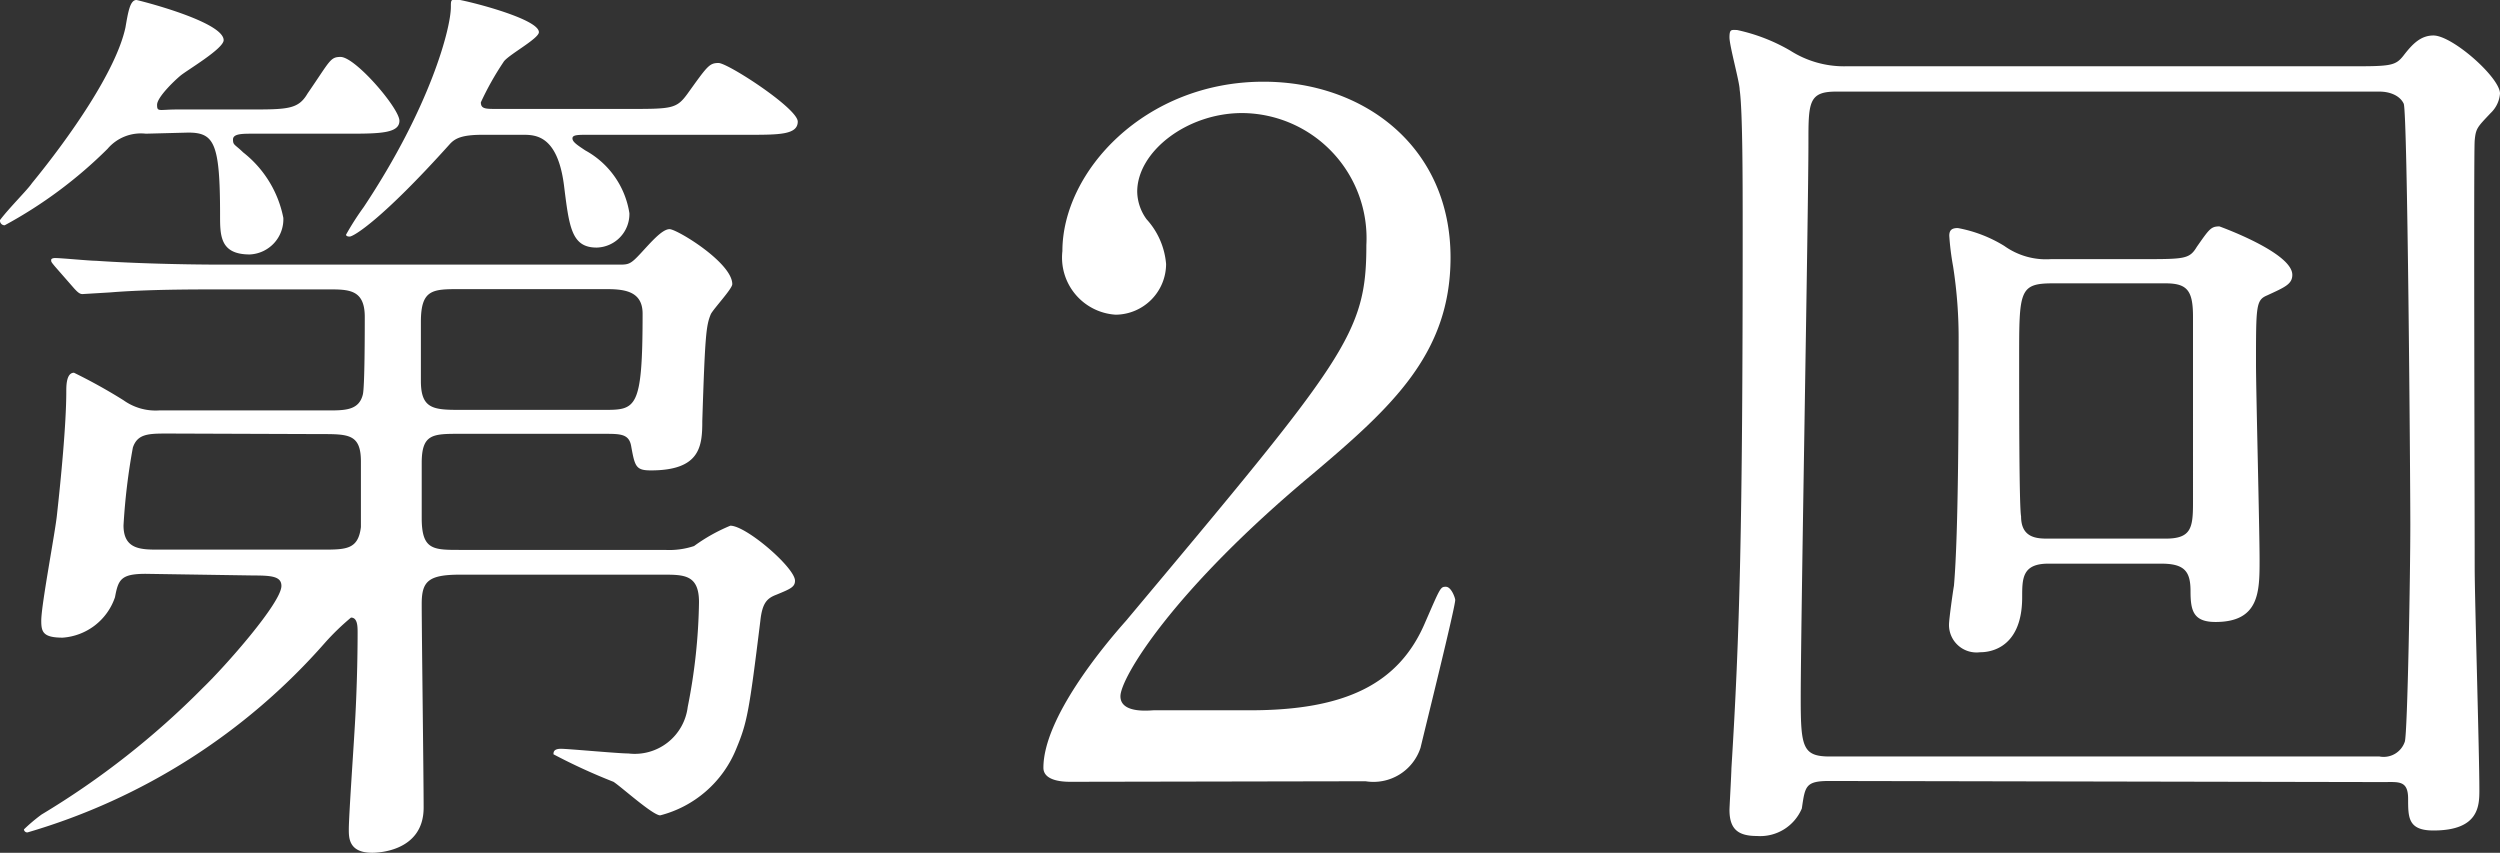
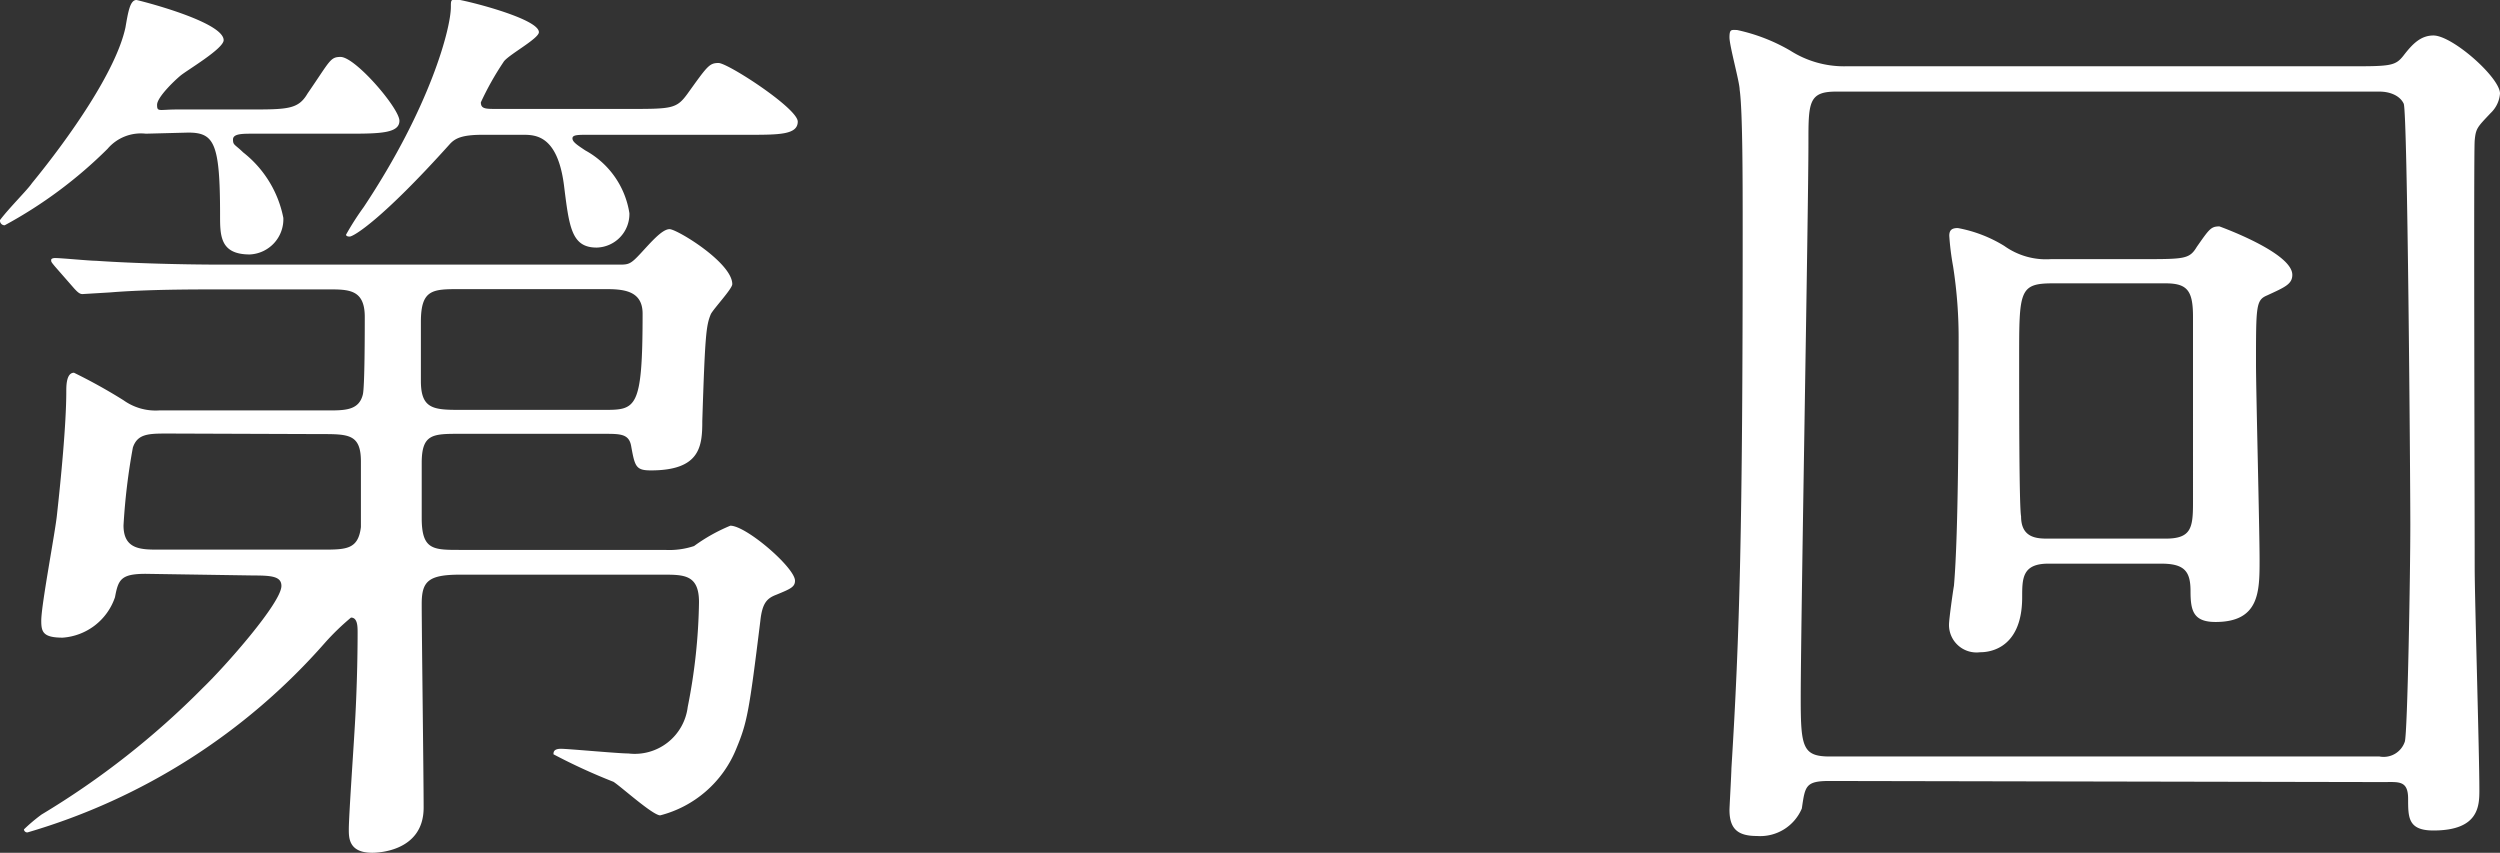
<svg xmlns="http://www.w3.org/2000/svg" viewBox="0 0 90.88 31" width="90.88" height="31">
  <rect x="0" y="0" width="90.88" height="31" fill="#333333" stroke="none" />
  <defs>
    <style>.cls-1{fill:#fff;}</style>
  </defs>
  <title>no02</title>
  <g id="レイヤー_2" data-name="レイヤー 2">
    <g id="レイヤー_1-2" data-name="レイヤー 1">
      <path class="cls-1" d="M5.3,4.86a1.59,1.59,0,0,0-1.39.55A16.31,16.31,0,0,1,.17,8.19.17.17,0,0,1,0,8C.34,7.55,1,6.9,1.16,6.66,2.52,5,4.22,2.58,4.56,1c.1-.58.17-1,.4-1C5,0,8.13.78,8.13,1.46c0,.31-1.33,1.09-1.57,1.29s-.85.79-.85,1.06.07.17.72.17H9c1.46,0,1.84,0,2.18-.58C12,2.21,12,2.07,12.38,2.07c.54,0,2.14,1.87,2.14,2.32s-.68.47-1.84.47H9.18c-.37,0-.71,0-.71.21s.06.17.37.47A4,4,0,0,1,10.3,7.92,1.28,1.28,0,0,1,9.08,9.25C8,9.25,8,8.57,8,7.82c0-2.62-.21-3-1.16-3Zm0,16c-.91,0-1,.21-1.12.85a2.17,2.17,0,0,1-1.9,1.47c-.72,0-.78-.21-.78-.62,0-.57.51-3.23.57-3.84.14-1.26.34-3.3.34-4.49,0-.2,0-.68.28-.68a19.69,19.69,0,0,1,1.8,1,2,2,0,0,0,1.29.37H11.9c.64,0,1.15,0,1.29-.58.07-.27.07-2.34.07-2.82,0-1-.58-1-1.33-1H8c-1,0-2.65,0-4,.11l-1,.06c-.1,0-.17-.06-.3-.2L2,9.69c-.14-.17-.14-.17-.14-.24S2,9.38,2,9.38c.23,0,1.25.1,1.49.1,1,.07,2.76.14,4.69.14H22.47c.38,0,.44,0,.82-.41s.78-.88,1.05-.88,2.28,1.22,2.28,2c0,.17-.68.89-.78,1.09-.17.41-.21.75-.31,3.88,0,.92-.07,1.8-1.87,1.8-.54,0-.58-.14-.71-.85-.07-.48-.38-.48-1-.48H16.73c-1,0-1.4,0-1.4,1.06v2c0,1.16.41,1.16,1.4,1.16h7.44a2.87,2.87,0,0,0,1.06-.14,6.31,6.31,0,0,1,1.32-.74c.58,0,2.35,1.53,2.35,2,0,.23-.17.3-.68.51-.34.13-.51.3-.58.95-.41,3.33-.48,3.7-.88,4.66A4.08,4.08,0,0,1,24,29.64c-.27,0-1.43-1.05-1.7-1.22a21.3,21.3,0,0,1-2.18-1c0-.07,0-.2.27-.2s2.08.17,2.45.17A1.94,1.94,0,0,0,25,25.7a20.83,20.83,0,0,0,.41-3.81c0-1-.54-1-1.32-1H16.73c-1.16,0-1.4.24-1.4,1.06,0,1.05.07,6.25.07,7.41C15.4,31,13.63,31,13.53,31c-.85,0-.85-.54-.85-.85,0-.47.17-2.92.2-3.46C13,24.85,13,23.22,13,23s0-.55-.24-.55a8.86,8.86,0,0,0-.95.92A22.94,22.94,0,0,1,1,30.26a.12.12,0,0,1-.13-.11,6.22,6.22,0,0,1,.64-.54A29.9,29.9,0,0,0,7.38,25c.81-.78,2.85-3.09,2.85-3.7,0-.34-.34-.38-1-.38Zm.82-5.1c-.71,0-1.12,0-1.29.51a22.78,22.78,0,0,0-.34,2.83c0,.88.64.88,1.29.88H11.7c.88,0,1.32,0,1.42-.82,0-.23,0-2.24,0-2.38,0-1-.45-1-1.46-1ZM21.38,4.9c-.37,0-.57,0-.57.13s.17.24.47.44a3.15,3.15,0,0,1,1.6,2.28A1.22,1.22,0,0,1,21.69,9c-.92,0-1-.75-1.19-2.28C20.26,4.9,19.45,4.9,19,4.9H17.54c-.75,0-1,.13-1.19.34C13.87,8,12.85,8.6,12.71,8.6s-.13-.07-.13-.07a10,10,0,0,1,.64-1c2.42-3.64,3.17-6.5,3.17-7.28,0-.24,0-.27.2-.27s3,.68,3,1.19c0,.24-1.16.85-1.29,1.09a10.63,10.63,0,0,0-.82,1.46c0,.24.17.24.58.24h4.76c1.6,0,1.77,0,2.17-.55.72-1,.79-1.12,1.13-1.12S29,3.94,29,4.42s-.68.48-1.8.48Zm.55,10c1.19,0,1.43,0,1.43-3.5,0-.85-.72-.89-1.36-.89H16.73c-1,0-1.43,0-1.43,1.19v2.15c0,1,.44,1.05,1.39,1.05Z" />
-       <path class="cls-1" d="M38.93,28.42c-.2,0-1,0-1-.51,0-1.8,2.18-4.42,3-5.34,8-9.55,8.74-10.43,8.74-13.66a4.55,4.55,0,0,0-4.52-4.8c-2,0-3.81,1.4-3.81,2.86a1.75,1.75,0,0,0,.34,1,2.75,2.75,0,0,1,.71,1.63,1.85,1.85,0,0,1-1.83,1.84,2.08,2.08,0,0,1-1.94-2.31c0-2.9,3-6.16,7.31-6.16,3.67,0,6.8,2.38,6.8,6.39,0,3.5-2.14,5.44-5,7.86-5.14,4.28-7,7.44-7,8.09s1.09.51,1.22.51h3.5c3.44,0,5.41-.95,6.36-3.2.55-1.26.55-1.29.75-1.29s.34.41.34.48c0,.27-1.09,4.65-1.26,5.37a1.8,1.8,0,0,1-2,1.22Z" />
      <path class="cls-1" d="M66.5,28.39c-.88,0-.88.2-1,1a1.64,1.64,0,0,1-1.63,1c-.68,0-1-.24-1-.95,0-.1.07-1.33.07-1.5.3-4.82.41-8.8.41-19.54,0-1.8,0-4.39-.11-5.14,0-.27-.37-1.59-.37-1.9s.07-.27.27-.27a6.56,6.56,0,0,1,1.94.75,3.63,3.63,0,0,0,2,.57H85.3c1.6,0,1.77,0,2.08-.4s.61-.72,1.08-.72c.69,0,2.42,1.53,2.42,2.11a1.09,1.09,0,0,1-.34.71c-.48.51-.54.55-.58,1s0,13,0,15.53c0,1.12.17,6.77.17,8.06,0,.58,0,1.49-1.67,1.49-.92,0-.92-.47-.92-1.15s-.34-.61-.91-.61Zm20-.89a.81.81,0,0,0,.92-.54c.1-.34.2-6.12.2-7.89,0-1.6-.1-15-.24-15.3s-.51-.44-.88-.44H66.74c-1,0-1,.41-1,1.87,0,2.48-.28,17.48-.28,20.2,0,1.76.07,2.1,1.06,2.1ZM77.86,9.42c1.56,0,1.73,0,2-.45.45-.64.51-.74.82-.74,0,0,2.65.95,2.65,1.76,0,.34-.27.45-.92.75-.4.17-.4.38-.4,2.48,0,1,.13,6,.13,7.14s0,2.25-1.6,2.25c-.81,0-.91-.41-.91-1.12s-.21-1-1.06-1H74.46c-.95,0-.95.54-.95,1.22,0,2-1.36,2-1.53,2a1,1,0,0,1-1.13-1c0-.2.14-1.19.18-1.42.17-1.94.17-6.57.17-8.88A16.89,16.89,0,0,0,71,9.69a9.79,9.79,0,0,1-.14-1.12c0-.21.1-.28.31-.28a4.91,4.91,0,0,1,1.69.65,2.61,2.61,0,0,0,1.7.48Zm-3.23.88c-1.23,0-1.23.27-1.23,2.75,0,1.7,0,5.34.07,5.72,0,.81.61.81,1,.81h4.25c.92,0,1-.37,1-1.29V11.52c0-.95-.2-1.22-1-1.22Z" />
    </g>
  </g>
</svg>